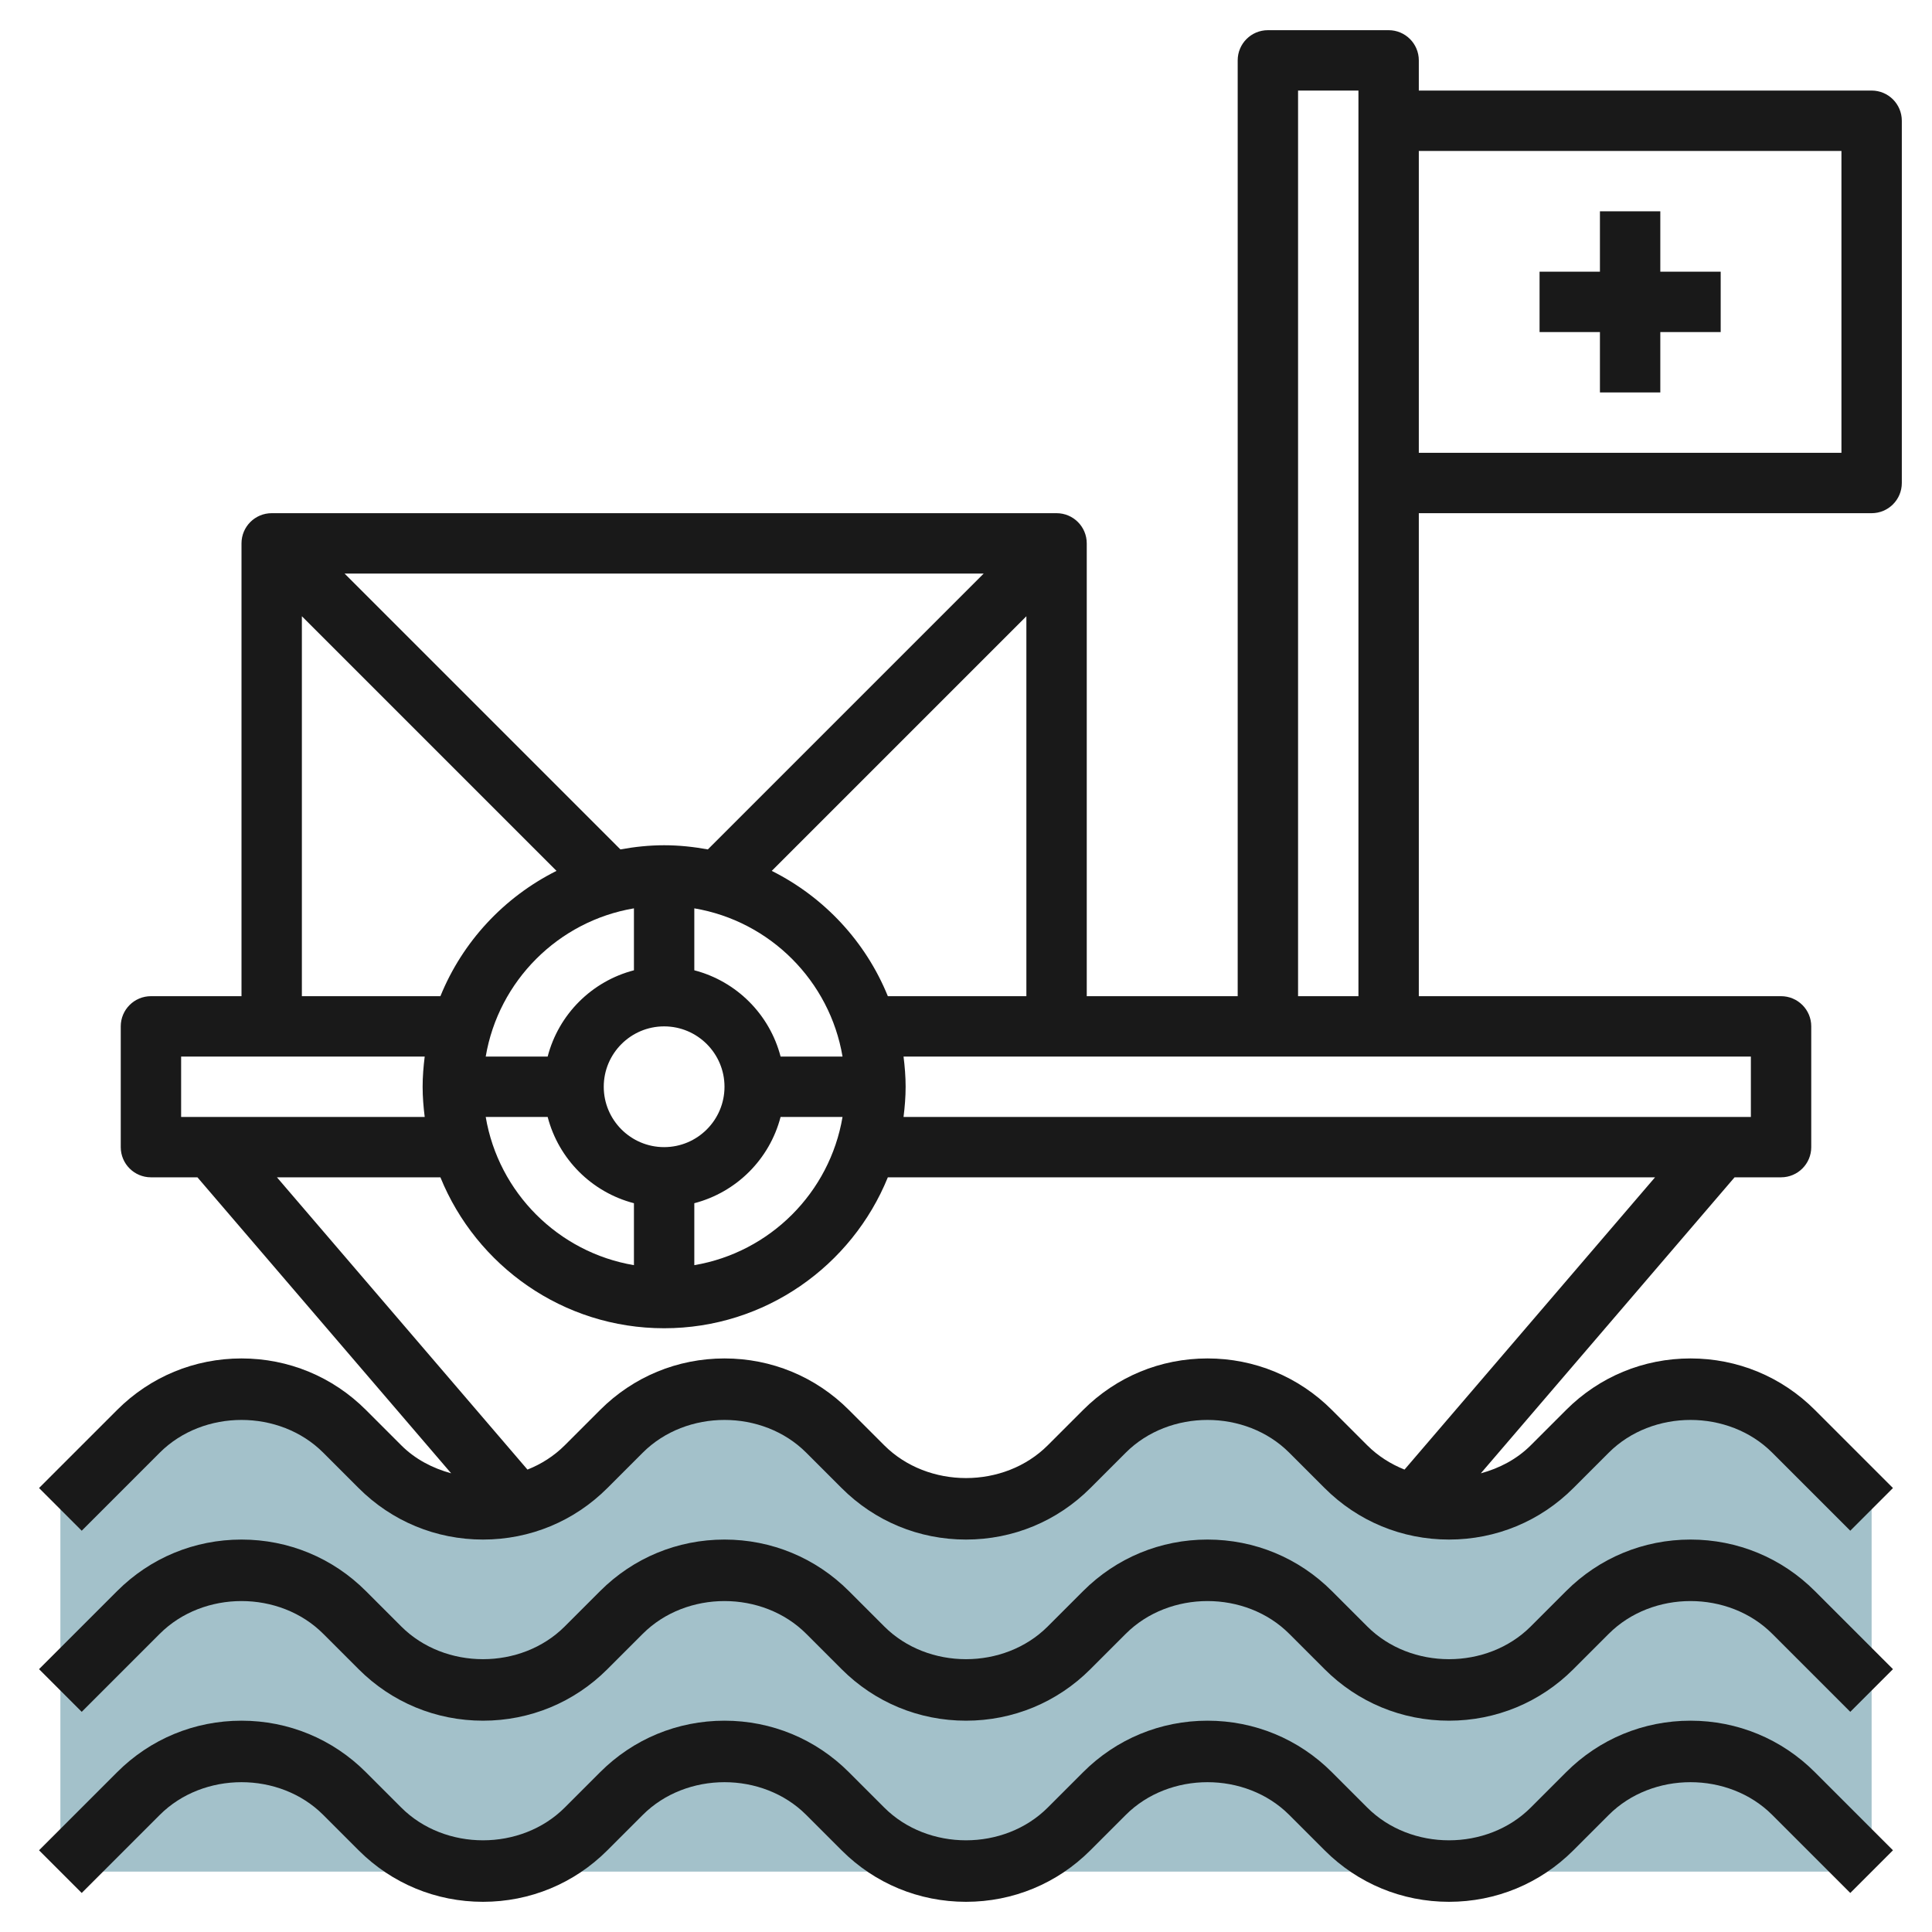
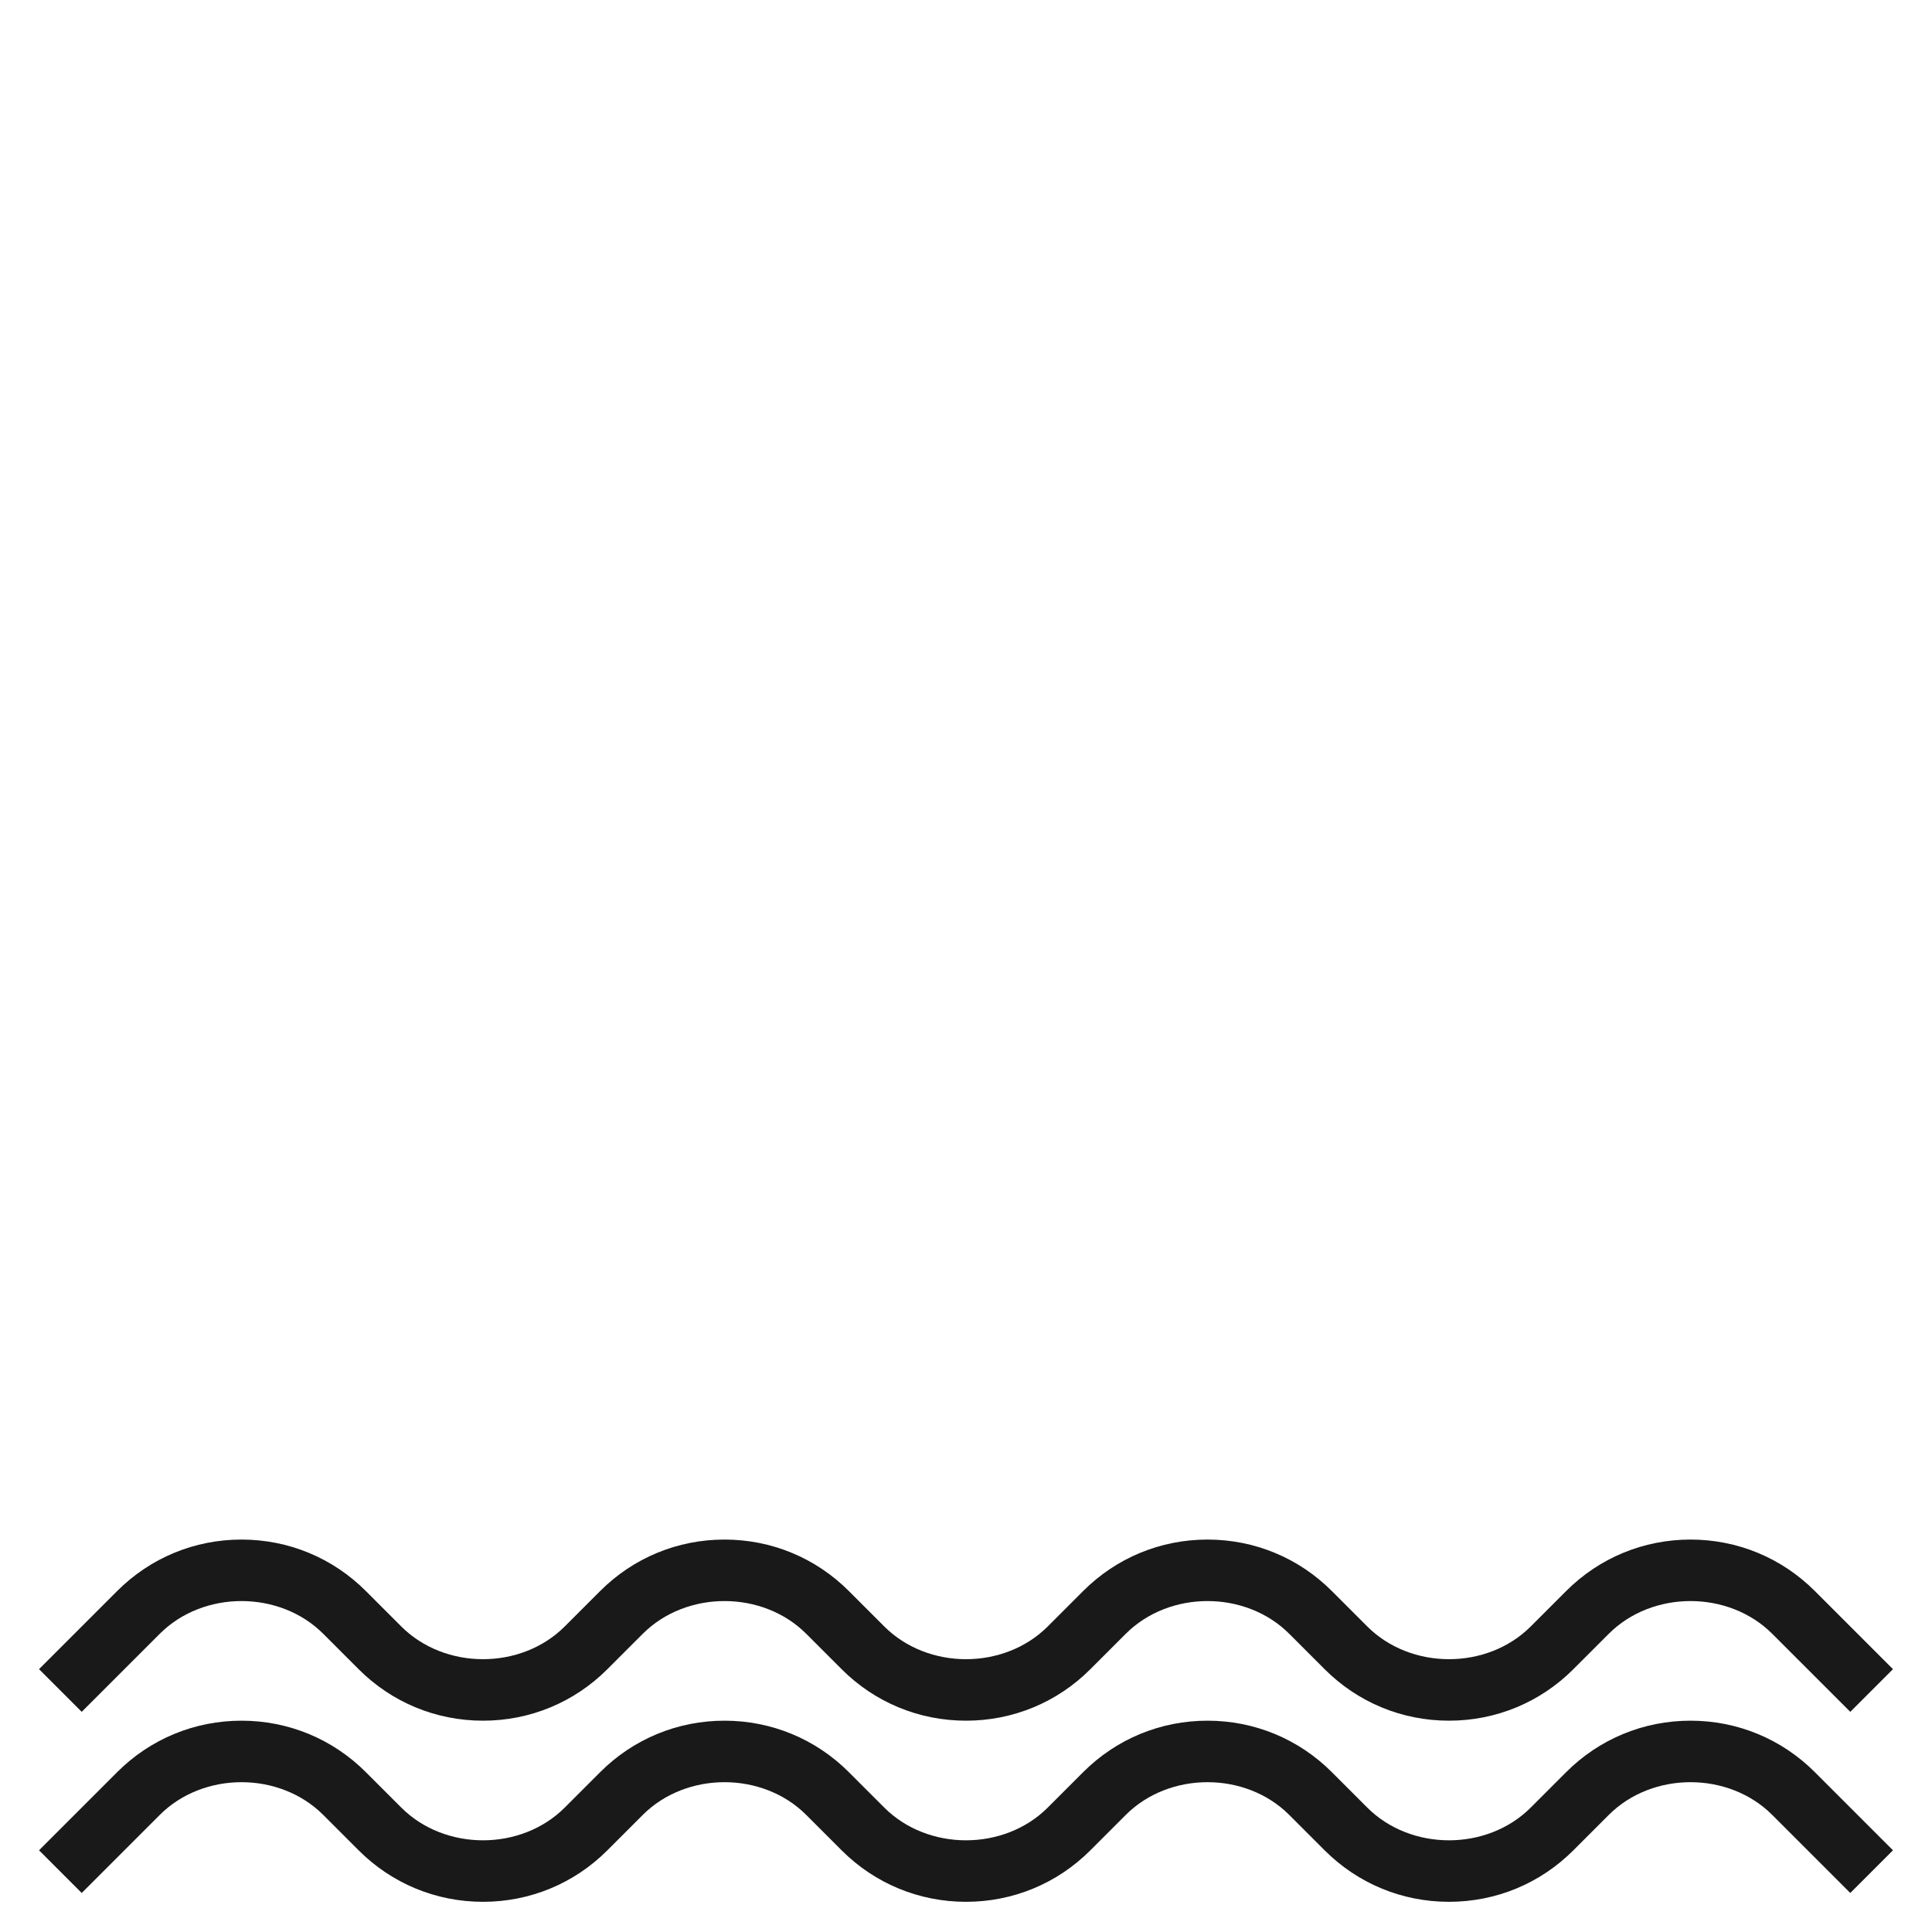
<svg xmlns="http://www.w3.org/2000/svg" id="Layer_3" enable-background="new 0 0 64 64" height="512" viewBox="0 0 64 64" width="512">
  <g>
-     <path d="m62 62v-12l-2.586-2.586c-.905-.905-2.133-1.414-3.414-1.414-1.281 0-2.509.509-3.414 1.414l-1.172 1.172c-.905.905-2.133 1.414-3.414 1.414-1.281 0-2.509-.509-3.414-1.414l-1.172-1.172c-.905-.905-2.133-1.414-3.414-1.414-1.281 0-2.509.509-3.414 1.414l-1.172 1.172c-.905.905-2.133 1.414-3.414 1.414-1.281 0-2.509-.509-3.414-1.414l-1.172-1.172c-.905-.905-2.133-1.414-3.414-1.414-1.281 0-2.509.509-3.414 1.414l-1.172 1.172c-.905.905-2.133 1.414-3.414 1.414-1.281 0-2.509-.509-3.414-1.414l-1.172-1.172c-.905-.905-2.133-1.414-3.414-1.414-1.281 0-2.509.509-3.414 1.414l-2.586 2.586v12z" fill="#a3c1ca" />
    <g fill="#191919">
      <path d="m56 57c-1.557 0-3.021.606-4.121 1.707l-1.172 1.172c-1.446 1.445-3.968 1.445-5.414 0l-1.172-1.172c-1.1-1.101-2.564-1.707-4.121-1.707s-3.021.606-4.121 1.707l-1.172 1.172c-1.446 1.445-3.968 1.445-5.414 0l-1.172-1.172c-1.1-1.101-2.564-1.707-4.121-1.707s-3.021.606-4.121 1.707l-1.172 1.172c-1.446 1.445-3.968 1.445-5.414 0l-1.172-1.172c-1.1-1.101-2.564-1.707-4.121-1.707s-3.021.606-4.121 1.707l-2.586 2.586 1.414 1.414 2.586-2.586c1.446-1.445 3.968-1.445 5.414 0l1.172 1.172c1.1 1.101 2.564 1.707 4.121 1.707s3.021-.606 4.121-1.707l1.172-1.172c1.446-1.445 3.968-1.445 5.414 0l1.172 1.172c1.1 1.101 2.564 1.707 4.121 1.707s3.021-.606 4.121-1.707l1.172-1.172c1.446-1.445 3.968-1.445 5.414 0l1.172 1.172c1.1 1.101 2.564 1.707 4.121 1.707s3.021-.606 4.121-1.707l1.172-1.172c1.446-1.445 3.968-1.445 5.414 0l2.586 2.586 1.414-1.414-2.586-2.586c-1.1-1.101-2.564-1.707-4.121-1.707z" />
      <path d="m56 51c-1.557 0-3.021.606-4.121 1.707l-1.172 1.172c-1.446 1.445-3.968 1.445-5.414 0l-1.172-1.172c-1.1-1.101-2.564-1.707-4.121-1.707s-3.021.606-4.121 1.707l-1.172 1.172c-1.446 1.445-3.968 1.445-5.414 0l-1.172-1.172c-1.1-1.101-2.564-1.707-4.121-1.707s-3.021.606-4.121 1.707l-1.172 1.172c-1.446 1.445-3.968 1.445-5.414 0l-1.172-1.172c-1.1-1.101-2.564-1.707-4.121-1.707s-3.021.606-4.121 1.707l-2.586 2.586 1.414 1.414 2.586-2.586c1.446-1.445 3.968-1.445 5.414 0l1.172 1.172c1.1 1.101 2.564 1.707 4.121 1.707s3.021-.606 4.121-1.707l1.172-1.172c1.446-1.445 3.968-1.445 5.414 0l1.172 1.172c1.1 1.101 2.564 1.707 4.121 1.707s3.021-.606 4.121-1.707l1.172-1.172c1.446-1.445 3.968-1.445 5.414 0l1.172 1.172c1.1 1.101 2.564 1.707 4.121 1.707s3.021-.606 4.121-1.707l1.172-1.172c1.446-1.445 3.968-1.445 5.414 0l2.586 2.586 1.414-1.414-2.586-2.586c-1.1-1.101-2.564-1.707-4.121-1.707z" />
-       <path d="m62 3h-15v-1c0-.553-.448-1-1-1h-4c-.552 0-1 .447-1 1v31h-5v-15c0-.553-.448-1-1-1h-26c-.552 0-1 .447-1 1v15h-3c-.552 0-1 .447-1 1v4c0 .553.448 1 1 1h1.54l8.405 9.805c-.612-.167-1.189-.464-1.652-.927l-1.172-1.172c-1.1-1.1-2.564-1.706-4.121-1.706s-3.021.606-4.121 1.707l-2.586 2.586 1.414 1.414 2.586-2.586c1.446-1.445 3.968-1.445 5.414 0l1.172 1.172c1.1 1.101 2.564 1.707 4.121 1.707s3.021-.606 4.121-1.707l1.172-1.172c1.446-1.445 3.968-1.445 5.414 0l1.172 1.172c1.1 1.101 2.564 1.707 4.121 1.707s3.021-.606 4.121-1.707l1.172-1.172c1.446-1.445 3.968-1.445 5.414 0l1.172 1.172c1.1 1.101 2.564 1.707 4.121 1.707s3.021-.606 4.121-1.707l1.172-1.172c1.446-1.445 3.968-1.445 5.414 0l2.586 2.586 1.414-1.414-2.586-2.586c-1.1-1.101-2.564-1.707-4.121-1.707s-3.021.606-4.121 1.707l-1.172 1.172c-.463.462-1.04.76-1.653.927l8.406-9.806h1.54c.552 0 1-.447 1-1v-4c0-.553-.448-1-1-1h-12v-16h15c.552 0 1-.447 1-1v-12c0-.553-.448-1-1-1zm-32.589 30c-.734-1.808-2.111-3.283-3.846-4.151l8.435-8.435v12.586zm-3.553 2c-.364-1.399-1.459-2.494-2.858-2.858v-2.052c2.507.423 4.486 2.403 4.91 4.91zm-3.858 3c-1.103 0-2-.897-2-2s.897-2 2-2 2 .897 2 2-.897 2-2 2zm0-10c-.495 0-.978.052-1.448.138l-9.138-9.138h21.172l-9.138 9.138c-.47-.086-.953-.138-1.448-.138zm-1 2.09v2.052c-1.399.364-2.494 1.459-2.858 2.858h-2.052c.424-2.507 2.403-4.486 4.91-4.91zm-2.858 6.91c.364 1.399 1.459 2.494 2.858 2.858v2.052c-2.507-.423-4.486-2.403-4.91-4.91zm4.858 2.858c1.399-.364 2.494-1.459 2.858-2.858h2.052c-.423 2.507-2.403 4.486-4.91 4.91zm-13-19.444 8.435 8.435c-1.735.868-3.112 2.343-3.846 4.151h-4.589zm-4 14.586h8.069c-.041.328-.069.661-.069 1s.028.672.069 1h-8.069zm40.527 13.682c-.455-.181-.877-.447-1.234-.803l-1.172-1.172c-1.1-1.101-2.564-1.707-4.121-1.707s-3.021.606-4.121 1.707l-1.172 1.172c-1.446 1.445-3.968 1.445-5.414 0l-1.172-1.172c-1.1-1.101-2.564-1.707-4.121-1.707s-3.021.606-4.121 1.707l-1.172 1.172c-.357.356-.779.623-1.234.803l-8.299-9.682h5.415c1.19 2.928 4.061 5 7.411 5s6.221-2.072 7.411-5h25.415zm11.473-11.682h-28.069c.041-.328.069-.661.069-1s-.028-.672-.069-1h28.069zm-15-4v-30h2v30zm18-18h-14v-10h14z" />
-       <path d="m51 11h2v2h2v-2h2v-2h-2v-2h-2v2h-2z" />
    </g>
  </g>
</svg>